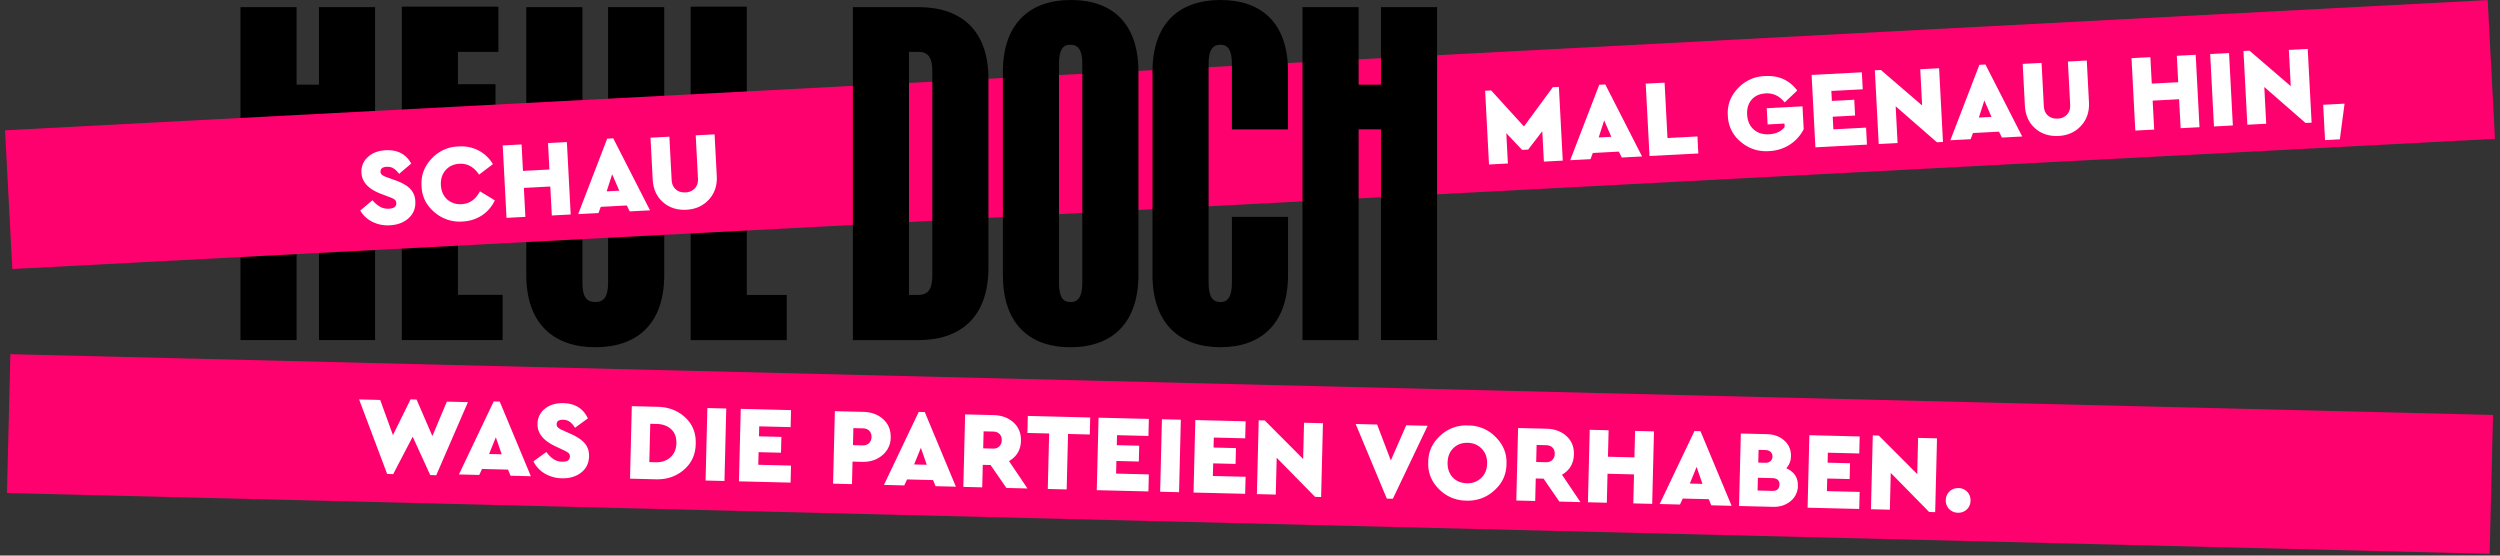
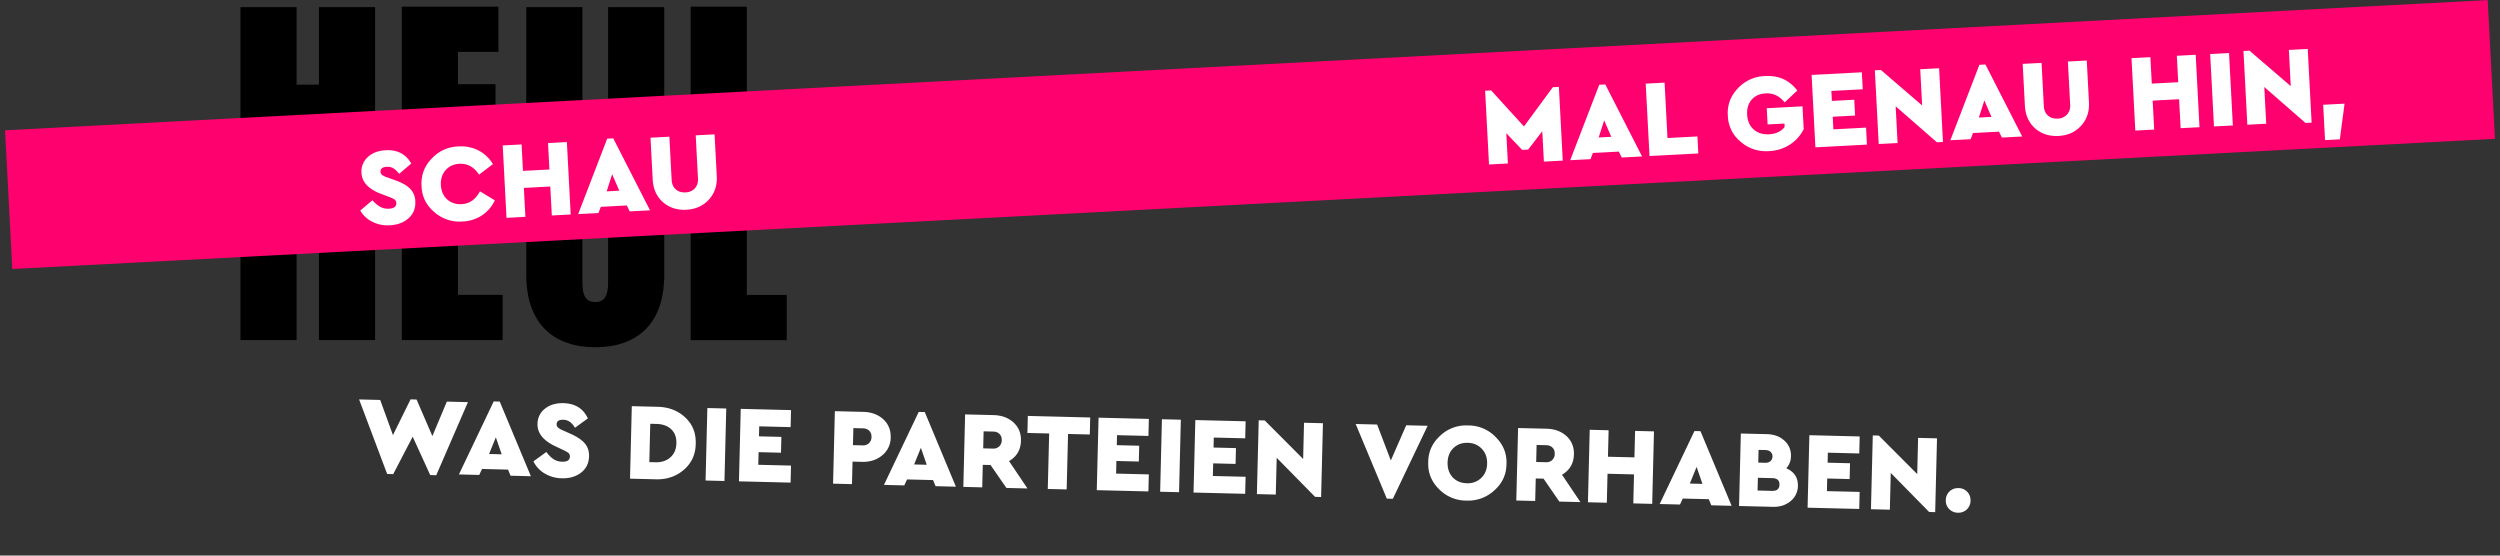
<svg xmlns="http://www.w3.org/2000/svg" viewBox="0 0 1440 320">
  <rect x="0" y="0" width="1440" height="320" fill="#333333" stroke="none" />
  <path d="M231.44 3.84v192.05h58.08v-26.03h-25.75V74.52h21.64V48.49h-21.64V29.86h23.3V3.84h-55.63zm166.39 0V195.9h55.34v-26.03h-23.01V3.84h-32.33zm-259.32.27v191.78h32.33V74.52h12.88v121.37h32.33V4.11h-32.33v44.66h-12.88V4.11h-32.33zm164.63 0v154.25c0 28.22 15.89 41.64 39.73 41.64 23.84 0 39.73-13.15 39.73-41.64V4.1h-32.33v158.63c0 7.94-2.2 11.23-7.4 11.23-5.21 0-7.4-3.28-7.4-11.23V4.11h-32.33z" />
  <g stroke="#ff016e">
    <line x1="5" y1="115" x2="1435" y2="40" stroke-width="80" />
-     <line x1="5" y1="244" x2="1435" y2="279" stroke-width="80" />
  </g>
-   <path d="m1329.25 28.19-10.87.57.01.01 1.09 20.85-23.76-20.43-3.48.18 2.23 42.47 10.87-.57-1.11-21.17L1328 70.84l3.48-.18-2.23-42.47zm-45.32 2.37-10.87.57 2.19 41.71 10.87-.57-2.19-41.7zm-19.2 1-10.88.57.8 15.23-15.23.8-.8-15.23-10.87.57 2.19 41.71 10.87-.57-.88-16.68 15.23-.8.88 16.68 10.87-.57-2.19-41.7zm-62.75 3.3-10.87.58 1.3 24.84c.13 2.36-.47 4.26-1.8 5.7a7.47 7.47 0 0 1-5.38 2.34c-2.28.11-4.15-.47-5.61-1.77-1.46-1.29-2.26-3.12-2.38-5.48l-1.3-24.84-10.87.57 1.26 24.01v.01c.29 5.52 2.25 9.88 5.88 13.09 3.63 3.21 8.15 4.67 13.54 4.4 5.31-.29 9.62-2.23 12.94-5.85 3.32-3.62 4.84-8.15 4.55-13.58l-1.26-24.01zm-58.37 2.29-3.48.18-16.73 43.46 11.69-.61 1.33-3.56 14.98-.78 1.7 3.4v-.01l11.69-.61-21.18-41.47zm-26.69 2.16-10.87.57.01.01 1.09 20.85-23.76-20.43-3.48.18 2.23 42.47 10.87-.57-1.11-21.17 23.77 20.74 3.48-.18-2.23-42.47zm-44.5 2.33-28.94 1.52 2.19 41.7 29.69-1.56-.51-9.79-18.83.99-.38-7.27 12.89-.68-.48-9.1-12.89.68-.3-5.75 18.07-.95-.51-9.79zm-26.75 43.22h-.01.01zm-27.44-41.1c-.47 0-.95.02-1.44.04a22.06 22.06 0 0 0-15.79 7.1c-4.25 4.49-6.17 9.72-5.77 15.7l.01.02a20.02 20.02 0 0 0 7.38 15.04c4.69 4 10.17 5.79 16.44 5.38 4.47-.24 8.46-1.5 11.97-3.8a22.51 22.51 0 0 0 7.9-8.84l-.69-13.15-20.6 1.08.5 9.35 9.72-.51.1 1.96c-2.02 2.6-5.01 4-8.97 4.21-3.67.19-6.64-.75-8.93-2.83s-3.52-4.91-3.71-8.49c-.19-3.54.7-6.42 2.62-8.63 1.94-2.22 4.65-3.42 8.15-3.6 4.29-.22 7.91 1.51 10.85 5.2l7.25-6.84c-4.2-5.6-9.88-8.4-16.99-8.39zM958.8 47.6l-10.87.57 2.19 41.7 28.11-1.47-.5-9.8-17.26.91-1.67-31.91zm-8.68 42.27h-.01v.01-.01zm-25.47-41.23-3.48.18-16.73 43.46 11.7-.61 1.32-3.56 14.98-.79 1.7 3.4 11.69-.61-21.18-41.47zm-26.73 1.4-3.48.18h-.01l-16.62 22.61-18.89-20.74-3.48.18 2.23 42.47 10.87-.57-.9-17.44 9.11 9.6 3.48-.18 8.13-10.57.92 17.5 10.87-.57-2.23-42.47zm245.06 7.81 4.11 9.48-7.27.38 3.16-9.86zm207.5 1.85-12.33.65 1.07 20.35 8.52-.45 2.73-20.55zM924 69.32l4.1 9.48-7.26.38 3.16-9.86zm-512.4 8.06-10.87.57 1.3 24.83c.13 2.36-.47 4.26-1.79 5.7a7.53 7.53 0 0 1-5.39 2.34c-2.28.11-4.15-.47-5.61-1.77-1.46-1.29-2.26-3.12-2.38-5.48l-1.3-24.83-10.87.57 1.26 24.01v.01c.29 5.52 2.25 9.88 5.88 13.09 3.63 3.21 8.15 4.67 13.54 4.4 5.3-.29 9.62-2.23 12.94-5.85 3.32-3.62 4.84-8.15 4.55-13.58l-1.26-24zm-58.37 2.3-3.48.18-16.73 43.46 11.7-.6 1.32-3.57 14.98-.8 1.7 3.41 11.69-.61-21.18-41.47zm-26.7 2.15-10.87.57.8 15.23-15.23.8-.8-15.23-10.87.57 2.19 41.71 10.87-.57-.88-16.68 15.23-.8.88 16.68 10.87-.57-2.2-41.71zM265.8 84.3c-.51 0-1.03.01-1.55.04-6.2.2-11.42 2.55-15.66 7.06-4.25 4.51-6.17 9.75-5.77 15.73v.02c.18 5.99 2.63 10.99 7.34 15.01a21.96 21.96 0 0 0 16.29 5.42 22 22 0 0 0 11.16-3.53 20.78 20.78 0 0 0 7.4-8.66l-8.57-5.2c-2.46 4.7-5.96 7.16-10.51 7.4a11.4 11.4 0 0 1-8.38-2.73c-2.22-2.08-3.42-4.83-3.6-8.24-.18-3.5.73-6.38 2.75-8.64 2-2.26 4.68-3.48 8.01-3.65 4.55-.23 8.3 1.85 11.23 6.26l7.98-6.06a20.69 20.69 0 0 0-8.27-7.84c-3-1.57-6.29-2.36-9.85-2.39zm-42.4 2.2c-.4 0-.82.02-1.24.04-4.29.22-7.74 1.54-10.34 3.96a11.06 11.06 0 0 0-3.6 9.12c.26 5.26 4 9.27 11.2 12.02l4.4 1.67c1.77.66 2.94 1.21 3.51 1.65.57.44.88 1.1.93 1.98.11 2.02-1.27 3.1-4.14 3.26a9.35 9.35 0 0 1-5.19-1.1 16.39 16.39 0 0 1-4.38-3.78l-7.04 5.95h-.01c1.67 2.84 4 5 7.03 6.52a19.83 19.83 0 0 0 10.08 1.97c4.42-.23 8.02-1.6 10.78-4.11 2.76-2.51 4.04-5.75 3.83-9.71a10.72 10.72 0 0 0-2.94-7.17c-1.81-1.87-4.6-3.48-8.4-4.85l-4.9-1.77a9.89 9.89 0 0 1-2.9-1.4 2.38 2.38 0 0 1-.9-1.82c-.08-1.77 1.1-2.72 3.6-2.85 1.43-.07 2.7.21 3.78.85 1.1.63 2.2 1.71 3.34 3.21l6.98-5.94c-2.88-5.12-7.37-7.68-13.48-7.7zm129.2 13.86 4.11 9.48-7.27.38 3.16-9.86zM236.47 230.04l-10.13 20.58-7.35-20.25-12.15-.3L223 273.01l3.48.09 11.23-21.56 10.1 22.1 3.47.08 18.25-42.09-12.14-.3-8.34 19.85-9.1-21.05-3.48-.1zm20.92 1.29v-.01.01zm26.98-.1-20.03 42.04 11.7.3 1.6-3.45 15 .37 1.42 3.52h.02l11.7.3-17.93-42.99-3.48-.09zm39.36.98c-3.94.05-7.21 1.1-9.82 3.17a11.07 11.07 0 0 0-4.3 8.82c-.13 5.27 3.28 9.56 10.25 12.85l4.26 2c1.7.8 2.83 1.44 3.37 1.92.53.47.79 1.15.77 2.04-.05 2.02-1.5 3-4.38 2.93a9.42 9.42 0 0 1-5.1-1.5 16.61 16.61 0 0 1-4.07-4.11l-7.47 5.4h.01a16.64 16.64 0 0 0 6.51 7.02 19.87 19.87 0 0 0 9.9 2.74c4.42.11 8.11-.98 11.06-3.27 2.95-2.29 4.47-5.42 4.57-9.38.07-2.91-.72-5.37-2.38-7.37s-4.33-3.83-8-5.48l-4.76-2.14a9.67 9.67 0 0 1-2.78-1.62 2.42 2.42 0 0 1-.75-1.89c.05-1.77 1.31-2.62 3.8-2.56 1.44.04 2.67.42 3.71 1.14s2.06 1.87 3.08 3.46l7.4-5.39c-2.64-5.68-7.33-8.6-14.08-8.77h-.8zm40.19 1.74-1.03 41.75v.01l14.55.36c6.45.24 11.93-1.57 16.43-5.45s6.79-8.87 6.86-14.99c.24-6.16-1.79-11.23-6.08-15.22s-9.68-6.02-16.18-6.1l-14.55-.36zm43.52 1.08-1.03 41.75 10.88.27 1.03-41.75-10.88-.27zm19.23.47-1.03 41.75h.01l29.73.73.24-9.81-18.85-.46.18-7.27 12.9.32.23-9.11-12.91-.32.14-5.76 18.09.45.24-9.8-28.97-.72zm54.21 1.34-1.03 41.75v-.01l10.89.27.32-12.97 5.5.14c4.6.12 8.46-1.14 11.61-3.76a13.17 13.17 0 0 0 4.87-10.26c.1-4.3-1.33-7.81-4.3-10.52-2.97-2.71-6.8-4.12-11.48-4.24l-16.38-.4zm48.3.42-20.02 42.04 11.7.29 1.6-3.44 14.99.37 1.43 3.52h.02l11.7.29-17.93-42.98-3.48-.09zm26.73 1.43-1.03 41.75 10.88.27.32-12.97 4.49.11 9.11 13.2 12.14.3-10.62-15.77c4.45-2.59 6.74-6.5 6.87-11.73.1-4.3-1.33-7.81-4.3-10.52-2.97-2.71-6.8-4.12-11.48-4.24l-16.38-.4zm36.12.88-.24 9.81 12.53.3-.8 31.96 10.88.27.79-31.95 12.53.31.24-9.8-35.93-.9zm40.74 1.01-1.03 41.75h.01l29.73.73.24-9.81-18.85-.46.18-7.27 12.91.32.22-9.11-12.91-.32.14-5.76 18.09.45.24-9.81-28.97-.71zm36.5.9-1.02 41.75 10.88.27 1.03-41.75-10.88-.27zm19.24.47-1.03 41.75h.01l29.73.73.24-9.81-18.85-.46.18-7.27 12.9.32.23-9.11-12.91-.32.14-5.76 18.09.45.24-9.81-28.97-.71zm36.51.14-1.05 42.51 10.88.27.52-21.19 22.11 22.5 3.48.1 1.05-42.51-10.88-.27-.01-.01-.51 20.88-22.11-22.19-3.48-.09zm-350.47 2 3.61.09c3.54.09 6.36 1.11 8.44 3.06 2.09 1.95 3.08 4.65 3 8.11-.09 3.42-1.24 6.11-3.46 8.08-2.22 1.97-5.06 2.92-8.52 2.83l-3.61-.09.54-22.08zm406.32.13 17.93 42.98 3.48.09 20.03-42.04-12.34-.3.01-.02v.02l-8.86 20.27-7.9-20.7-12.35-.3zm63.66.82a21.5 21.5 0 0 0-14.93 5.9c-4.6 4.19-6.91 9.26-6.93 15.21v.01c-.27 5.98 1.77 11.16 6.14 15.53a21.89 21.89 0 0 0 15.79 6.66 22.13 22.13 0 0 0 16.13-5.87c4.64-4.15 6.97-9.22 7-15.21.27-5.95-1.81-11.13-6.24-15.54a21.73 21.73 0 0 0-15.82-6.66l-1.14-.03zm29.89 1.5-1.03 41.75 10.88.27.32-12.97 4.49.1 9.1 13.21 12.15.3-10.62-15.77c4.45-2.59 6.74-6.5 6.87-11.73.1-4.3-1.33-7.81-4.3-10.52-2.97-2.71-6.8-4.12-11.48-4.24l-16.38-.4zm-382.88.05 5.57.14c1.52.04 2.72.51 3.6 1.42.88.91 1.31 2.1 1.27 3.58a4.83 4.83 0 0 1-1.45 3.54 4.92 4.92 0 0 1-3.67 1.27l-5.56-.14.24-9.81zm424.14.96-1.03 41.75 10.88.27.4-16.7 15.26.38-.41 16.7 10.88.27 1.03-41.75-10.88-.27-.38 15.25-15.25-.38.38-15.25-10.88-.27zm60.32.72-20.03 42.04 11.7.29 1.6-3.44 14.99.37 1.43 3.52h.02l11.7.29-17.93-42.98-3.48-.09zm-409.44.17h.01l5.57.14c1.52.04 2.72.51 3.6 1.42.88.91 1.31 2.1 1.27 3.58a4.83 4.83 0 0 1-1.45 3.54 4.92 4.92 0 0 1-3.67 1.27l-5.57-.14.24-9.81zm436.16 1.26-1.03 41.75 19.48.48c4.05.1 7.44-.99 10.18-3.26a11.3 11.3 0 0 0 4.24-8.78c.12-4.77-2.12-8.16-6.7-10.17a10.04 10.04 0 0 0 2.69-6.96 11.2 11.2 0 0 0-3.8-8.99c-2.62-2.37-5.95-3.6-10-3.7l-15.06-.37zm39.48.97-1.03 41.75h.01l29.73.73.24-9.81-18.85-.46.18-7.27 12.91.32.22-9.11-12.91-.32.14-5.76 18.09.45.24-9.8-28.97-.72zm36.52.13-1.05 42.51 10.88.27.52-21.19 22.11 22.51 3.48.09 1.05-42.51-10.88-.27-.01-.01-.5 20.88-22.12-22.19-3.48-.09zm-793.11 1.1 3.37 9.77-7.28-.18 3.9-9.59zm559.87 3.16c3.25.08 5.93 1.24 8.05 3.46 2.12 2.22 3.13 5.04 3.05 8.46l.01.01c-.08 3.45-1.23 6.23-3.43 8.33a11.06 11.06 0 0 1-8.24 3.03c-3.38-.09-6.09-1.21-8.15-3.37-2.06-2.25-3.04-5.1-2.96-8.56.08-3.46 1.21-6.24 3.37-8.34 2.16-2.1 4.92-3.1 8.3-3.02zm39.6 1.23h.01l5.57.14c1.51.04 2.72.51 3.6 1.42.88.91 1.3 2.1 1.27 3.58a4.83 4.83 0 0 1-1.45 3.54 4.92 4.92 0 0 1-3.67 1.27l-5.57-.14.24-9.81zm-354.65 1.64 3.37 9.77-7.28-.18 3.91-9.59zm482.51 1.19 3.92.1c1.3.03 2.32.4 3.04 1.1a3.4 3.4 0 0 1 1.04 2.67 3.42 3.42 0 0 1-1.17 2.63c-.75.66-1.78.97-3.09.94l-3.92-.1.18-7.34zm-35.7 9.82 3.37 9.77-7.28-.18 3.91-9.6zm35.3 6.25 8.35.21c2.78.07 4.14 1.32 4.08 3.77h.01c-.06 2.45-1.49 3.64-4.27 3.57l-8.35-.21.18-7.34zm115.24 5.96a6.92 6.92 0 0 0-7 6.91 6.85 6.85 0 0 0 1.9 5.11 7.04 7.04 0 0 0 5.14 2.15 6.89 6.89 0 0 0 7.2-6.91 6.9 6.9 0 0 0-7.24-7.26z" fill="#fff" />
-   <path d="M616.84 0c-24.39 0-39.18 14.25-39.18 41.37v116.99c0 27.39 14.51 41.64 38.9 41.64 24.4 0 39.18-14.24 39.18-41.64v-117c0-27.4-14.51-41.36-38.9-41.36zm86.17 0c-23.29 0-39.18 12.88-39.18 41.37v116.98c0 28.22 15.9 41.64 39.18 41.64s38.9-13.42 38.9-41.64v-33.42h-32.33v37.81c0 7.94-2.2 11.23-6.58 11.23-4.66 0-6.85-3.28-6.85-11.23V36.71c0-7.67 2.19-10.96 6.85-10.96 4.39 0 6.58 3.3 6.58 10.96v37.81h32.33V41.37c0-28.5-15.61-41.37-38.9-41.37zM491.26 4.1v191.8h37.81c24.38 0 40.27-13.43 40.27-41.65V45.48c0-28.49-16.16-41.37-40.27-41.37h-37.81zm258.97 0v191.8h32.33V74.51h12.88v121.37h32.33V4.11h-32.33v44.66h-12.88V4.11h-32.33zM616.56 25.76c4.66 0 6.85 3.3 6.85 10.96v126.03c0 7.94-2.19 11.23-6.85 11.23s-6.58-3.28-6.58-11.23V36.71c0-7.67 1.92-10.96 6.58-10.96zm-92.98 4.1h5.48c5.48 0 7.95 3.3 7.95 10.97v117.81c0 7.94-2.47 11.23-7.95 11.23h-5.48v-140z" />
+   <path d="m1329.25 28.19-10.87.57.01.01 1.09 20.85-23.76-20.43-3.48.18 2.23 42.47 10.87-.57-1.11-21.17L1328 70.84l3.48-.18-2.23-42.47zm-45.32 2.37-10.87.57 2.19 41.71 10.87-.57-2.19-41.7zm-19.2 1-10.88.57.8 15.23-15.23.8-.8-15.23-10.87.57 2.19 41.71 10.87-.57-.88-16.68 15.23-.8.88 16.68 10.87-.57-2.19-41.7zm-62.75 3.3-10.87.58 1.3 24.84c.13 2.36-.47 4.26-1.8 5.7a7.47 7.47 0 0 1-5.38 2.34c-2.28.11-4.15-.47-5.61-1.77-1.46-1.29-2.26-3.12-2.38-5.48l-1.3-24.84-10.87.57 1.26 24.01v.01c.29 5.52 2.25 9.88 5.88 13.09 3.63 3.21 8.15 4.67 13.54 4.4 5.31-.29 9.62-2.23 12.94-5.85 3.32-3.62 4.84-8.15 4.55-13.58l-1.26-24.01zm-58.37 2.29-3.48.18-16.73 43.46 11.69-.61 1.33-3.56 14.98-.78 1.7 3.4v-.01l11.69-.61-21.18-41.47zm-26.69 2.16-10.87.57.01.01 1.09 20.85-23.76-20.43-3.48.18 2.23 42.47 10.87-.57-1.11-21.17 23.77 20.74 3.48-.18-2.23-42.47zm-44.5 2.33-28.94 1.52 2.19 41.7 29.69-1.56-.51-9.79-18.83.99-.38-7.27 12.89-.68-.48-9.1-12.89.68-.3-5.75 18.07-.95-.51-9.79zm-26.75 43.22h-.01.01zm-27.44-41.1c-.47 0-.95.02-1.44.04a22.06 22.06 0 0 0-15.79 7.1c-4.25 4.49-6.17 9.72-5.77 15.7l.01.02a20.02 20.02 0 0 0 7.38 15.04c4.69 4 10.17 5.79 16.44 5.38 4.47-.24 8.46-1.5 11.97-3.8a22.51 22.51 0 0 0 7.9-8.84l-.69-13.15-20.6 1.08.5 9.35 9.72-.51.1 1.96c-2.02 2.6-5.01 4-8.97 4.21-3.67.19-6.64-.75-8.93-2.83s-3.52-4.91-3.71-8.49c-.19-3.54.7-6.42 2.62-8.63 1.94-2.22 4.65-3.42 8.15-3.6 4.29-.22 7.91 1.51 10.85 5.2l7.25-6.84c-4.2-5.6-9.88-8.4-16.99-8.39zM958.8 47.6l-10.87.57 2.19 41.7 28.11-1.47-.5-9.8-17.26.91-1.67-31.91zm-8.68 42.27h-.01v.01-.01zm-25.47-41.23-3.48.18-16.73 43.46 11.7-.61 1.32-3.56 14.98-.79 1.7 3.4 11.69-.61-21.18-41.47zm-26.73 1.4-3.48.18h-.01l-16.62 22.61-18.89-20.74-3.48.18 2.23 42.47 10.87-.57-.9-17.44 9.11 9.6 3.48-.18 8.13-10.57.92 17.5 10.87-.57-2.23-42.47zm245.06 7.81 4.11 9.48-7.27.38 3.16-9.86zm207.5 1.85-12.33.65 1.07 20.35 8.52-.45 2.73-20.55zM924 69.32l4.1 9.48-7.26.38 3.16-9.86zm-512.4 8.06-10.87.57 1.3 24.83c.13 2.36-.47 4.26-1.79 5.7a7.53 7.53 0 0 1-5.39 2.34c-2.28.11-4.15-.47-5.61-1.77-1.46-1.29-2.26-3.12-2.38-5.48l-1.3-24.83-10.87.57 1.26 24.01v.01c.29 5.52 2.25 9.88 5.88 13.09 3.63 3.21 8.15 4.67 13.54 4.4 5.3-.29 9.62-2.23 12.94-5.85 3.32-3.62 4.84-8.15 4.55-13.58l-1.26-24zm-58.37 2.3-3.48.18-16.73 43.46 11.7-.6 1.32-3.57 14.98-.8 1.7 3.41 11.69-.61-21.18-41.47zm-26.7 2.15-10.87.57.8 15.23-15.23.8-.8-15.23-10.87.57 2.19 41.71 10.87-.57-.88-16.68 15.23-.8.88 16.68 10.87-.57-2.2-41.71zM265.8 84.3c-.51 0-1.03.01-1.55.04-6.2.2-11.42 2.55-15.66 7.06-4.25 4.51-6.17 9.75-5.77 15.73v.02c.18 5.99 2.63 10.99 7.34 15.01a21.96 21.96 0 0 0 16.29 5.42 22 22 0 0 0 11.16-3.53 20.78 20.78 0 0 0 7.4-8.66l-8.57-5.2c-2.46 4.7-5.96 7.16-10.51 7.4a11.4 11.4 0 0 1-8.38-2.73c-2.22-2.08-3.42-4.83-3.6-8.24-.18-3.5.73-6.38 2.75-8.64 2-2.26 4.68-3.48 8.01-3.65 4.55-.23 8.3 1.85 11.23 6.26l7.98-6.06a20.69 20.69 0 0 0-8.27-7.84c-3-1.57-6.29-2.36-9.85-2.39zm-42.4 2.2c-.4 0-.82.02-1.24.04-4.29.22-7.74 1.54-10.34 3.96a11.06 11.06 0 0 0-3.6 9.12c.26 5.26 4 9.27 11.2 12.02l4.4 1.67c1.77.66 2.94 1.21 3.51 1.65.57.44.88 1.1.93 1.98.11 2.02-1.27 3.1-4.14 3.26a9.35 9.35 0 0 1-5.19-1.1 16.39 16.39 0 0 1-4.38-3.78l-7.04 5.95h-.01c1.67 2.84 4 5 7.03 6.52a19.83 19.83 0 0 0 10.08 1.97c4.42-.23 8.02-1.6 10.78-4.11 2.76-2.51 4.04-5.75 3.83-9.71a10.72 10.72 0 0 0-2.94-7.17c-1.81-1.87-4.6-3.48-8.4-4.85l-4.9-1.77a9.89 9.89 0 0 1-2.9-1.4 2.38 2.38 0 0 1-.9-1.82c-.08-1.77 1.1-2.72 3.6-2.85 1.43-.07 2.7.21 3.78.85 1.1.63 2.2 1.71 3.34 3.21l6.98-5.94c-2.88-5.12-7.37-7.68-13.48-7.7zm129.2 13.86 4.11 9.48-7.27.38 3.16-9.86zM236.47 230.04l-10.13 20.58-7.35-20.25-12.15-.3L223 273.01l3.48.09 11.23-21.56 10.1 22.1 3.47.08 18.25-42.09-12.14-.3-8.34 19.85-9.1-21.05-3.48-.1zm20.92 1.29v-.01.01zm26.98-.1-20.03 42.04 11.7.3 1.6-3.45 15 .37 1.42 3.52h.02l11.7.3-17.93-42.99-3.48-.09zm39.36.98c-3.94.05-7.21 1.1-9.82 3.17a11.07 11.07 0 0 0-4.3 8.82c-.13 5.27 3.28 9.56 10.25 12.85l4.26 2c1.7.8 2.83 1.44 3.37 1.92.53.47.79 1.15.77 2.04-.05 2.02-1.5 3-4.38 2.93a9.42 9.42 0 0 1-5.1-1.5 16.61 16.61 0 0 1-4.07-4.11l-7.47 5.4h.01a16.64 16.64 0 0 0 6.51 7.02 19.87 19.87 0 0 0 9.9 2.74c4.42.11 8.11-.98 11.06-3.27 2.95-2.29 4.47-5.42 4.57-9.38.07-2.91-.72-5.37-2.38-7.37s-4.33-3.83-8-5.48l-4.76-2.14a9.67 9.67 0 0 1-2.78-1.62 2.42 2.42 0 0 1-.75-1.89c.05-1.77 1.31-2.62 3.8-2.56 1.44.04 2.67.42 3.71 1.14s2.06 1.87 3.08 3.46l7.4-5.39c-2.64-5.68-7.33-8.6-14.08-8.77h-.8zm40.19 1.74-1.03 41.75v.01l14.55.36c6.45.24 11.93-1.57 16.43-5.45s6.79-8.87 6.86-14.99c.24-6.16-1.79-11.23-6.08-15.22s-9.68-6.02-16.18-6.1l-14.55-.36zm43.52 1.08-1.03 41.75 10.88.27 1.03-41.75-10.88-.27zm19.23.47-1.03 41.75h.01l29.73.73.24-9.81-18.85-.46.18-7.27 12.9.32.23-9.11-12.91-.32.14-5.76 18.09.45.24-9.8-28.97-.72zm54.21 1.34-1.03 41.75v-.01l10.89.27.32-12.97 5.5.14c4.6.12 8.46-1.14 11.61-3.76a13.17 13.17 0 0 0 4.87-10.26c.1-4.3-1.33-7.81-4.3-10.52-2.97-2.71-6.8-4.12-11.48-4.24l-16.38-.4zm48.3.42-20.02 42.04 11.7.29 1.6-3.44 14.99.37 1.43 3.52h.02l11.7.29-17.93-42.98-3.48-.09zm26.73 1.43-1.03 41.75 10.88.27.32-12.97 4.49.11 9.11 13.2 12.14.3-10.62-15.77c4.45-2.59 6.74-6.5 6.87-11.73.1-4.3-1.33-7.81-4.3-10.52-2.97-2.71-6.8-4.12-11.48-4.24l-16.38-.4zm36.12.88-.24 9.81 12.53.3-.8 31.96 10.88.27.79-31.95 12.53.31.24-9.8-35.93-.9zm40.74 1.01-1.03 41.75h.01l29.73.73.24-9.81-18.85-.46.18-7.27 12.91.32.22-9.11-12.91-.32.14-5.76 18.09.45.24-9.81-28.97-.71zm36.5.9-1.02 41.75 10.88.27 1.03-41.75-10.88-.27zm19.24.47-1.03 41.75h.01l29.73.73.24-9.81-18.85-.46.18-7.27 12.9.32.23-9.11-12.91-.32.14-5.76 18.09.45.24-9.81-28.97-.71zm36.51.14-1.05 42.51 10.88.27.52-21.19 22.11 22.5 3.48.1 1.05-42.51-10.88-.27-.01-.01-.51 20.88-22.11-22.19-3.48-.09zm-350.47 2 3.61.09c3.54.09 6.36 1.11 8.44 3.06 2.09 1.95 3.08 4.65 3 8.11-.09 3.42-1.24 6.11-3.46 8.08-2.22 1.97-5.06 2.92-8.52 2.83l-3.61-.09.54-22.08zm406.32.13 17.93 42.98 3.48.09 20.03-42.04-12.34-.3.01-.02v.02l-8.86 20.27-7.9-20.7-12.35-.3zm63.66.82a21.5 21.5 0 0 0-14.93 5.9c-4.6 4.19-6.91 9.26-6.93 15.21c-.27 5.98 1.77 11.16 6.14 15.53a21.89 21.89 0 0 0 15.79 6.66 22.13 22.13 0 0 0 16.13-5.87c4.64-4.15 6.97-9.22 7-15.21.27-5.95-1.81-11.13-6.24-15.54a21.73 21.73 0 0 0-15.82-6.66l-1.14-.03zm29.89 1.5-1.03 41.75 10.88.27.32-12.97 4.49.1 9.1 13.21 12.15.3-10.62-15.77c4.45-2.59 6.74-6.5 6.87-11.73.1-4.3-1.33-7.81-4.3-10.52-2.97-2.71-6.8-4.12-11.48-4.24l-16.38-.4zm-382.88.05 5.57.14c1.52.04 2.72.51 3.6 1.42.88.91 1.31 2.1 1.27 3.58a4.83 4.83 0 0 1-1.45 3.54 4.92 4.92 0 0 1-3.67 1.27l-5.56-.14.24-9.81zm424.14.96-1.03 41.75 10.88.27.4-16.7 15.26.38-.41 16.7 10.88.27 1.03-41.75-10.88-.27-.38 15.25-15.25-.38.38-15.25-10.88-.27zm60.32.72-20.03 42.04 11.7.29 1.6-3.44 14.99.37 1.43 3.52h.02l11.7.29-17.93-42.98-3.48-.09zm-409.44.17h.01l5.57.14c1.52.04 2.72.51 3.6 1.42.88.91 1.31 2.1 1.27 3.58a4.83 4.83 0 0 1-1.45 3.54 4.92 4.92 0 0 1-3.67 1.27l-5.57-.14.24-9.81zm436.16 1.26-1.03 41.75 19.48.48c4.05.1 7.44-.99 10.18-3.26a11.3 11.3 0 0 0 4.24-8.78c.12-4.77-2.12-8.16-6.7-10.17a10.04 10.04 0 0 0 2.69-6.96 11.2 11.2 0 0 0-3.8-8.99c-2.62-2.37-5.95-3.6-10-3.7l-15.06-.37zm39.48.97-1.03 41.75h.01l29.73.73.24-9.81-18.85-.46.18-7.27 12.91.32.22-9.11-12.91-.32.14-5.76 18.09.45.24-9.8-28.97-.72zm36.52.13-1.05 42.51 10.88.27.52-21.19 22.11 22.51 3.48.09 1.05-42.51-10.88-.27-.01-.01-.5 20.88-22.12-22.19-3.48-.09zm-793.11 1.1 3.37 9.77-7.28-.18 3.9-9.59zm559.87 3.16c3.25.08 5.93 1.24 8.05 3.46 2.12 2.22 3.13 5.04 3.05 8.46l.01.01c-.08 3.45-1.23 6.23-3.43 8.33a11.06 11.06 0 0 1-8.24 3.03c-3.38-.09-6.09-1.21-8.15-3.37-2.06-2.25-3.04-5.1-2.96-8.56.08-3.46 1.21-6.24 3.37-8.34 2.16-2.1 4.92-3.1 8.3-3.02zm39.6 1.23h.01l5.57.14c1.51.04 2.72.51 3.6 1.42.88.91 1.3 2.1 1.27 3.58a4.83 4.83 0 0 1-1.45 3.54 4.92 4.92 0 0 1-3.67 1.27l-5.57-.14.24-9.81zm-354.65 1.64 3.37 9.77-7.28-.18 3.91-9.59zm482.51 1.19 3.92.1c1.3.03 2.32.4 3.04 1.1a3.4 3.4 0 0 1 1.04 2.67 3.42 3.42 0 0 1-1.17 2.63c-.75.66-1.78.97-3.09.94l-3.92-.1.18-7.34zm-35.7 9.82 3.37 9.77-7.28-.18 3.91-9.6zm35.3 6.25 8.35.21c2.78.07 4.14 1.32 4.08 3.77h.01c-.06 2.45-1.49 3.64-4.27 3.57l-8.35-.21.18-7.34zm115.24 5.96a6.92 6.92 0 0 0-7 6.91 6.85 6.85 0 0 0 1.9 5.11 7.04 7.04 0 0 0 5.14 2.15 6.89 6.89 0 0 0 7.2-6.91 6.9 6.9 0 0 0-7.24-7.26z" fill="#fff" />
</svg>